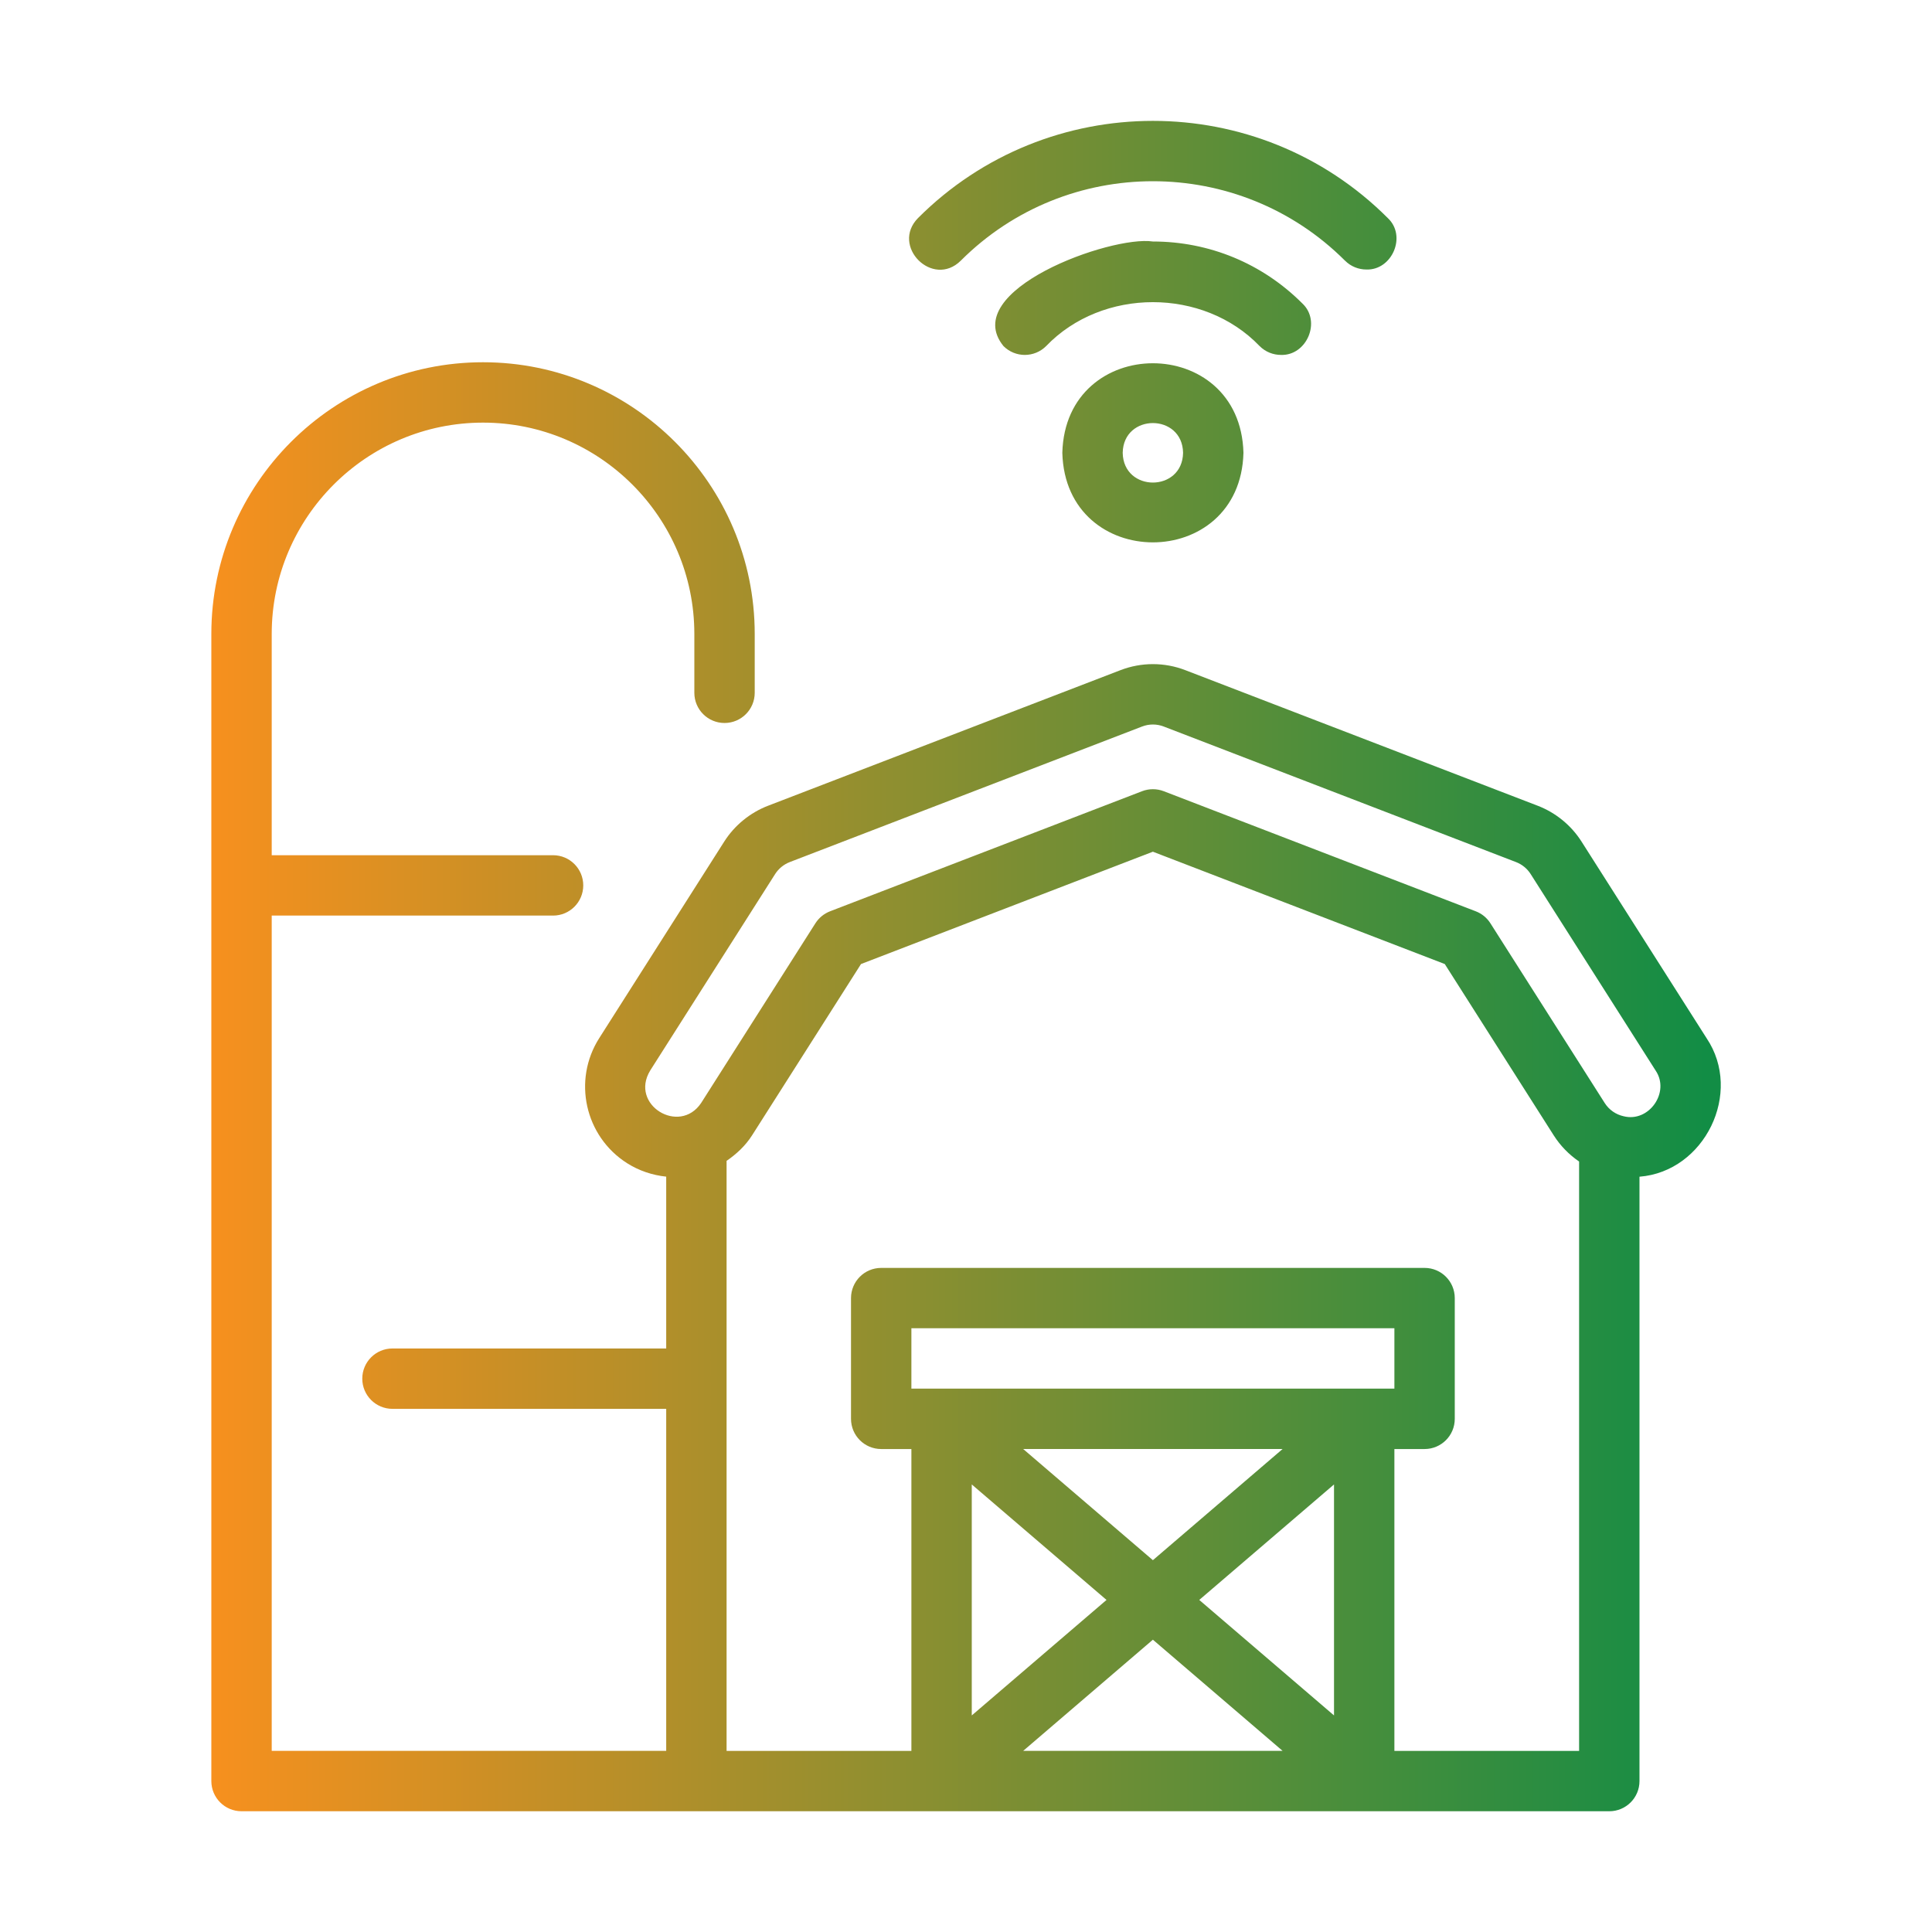
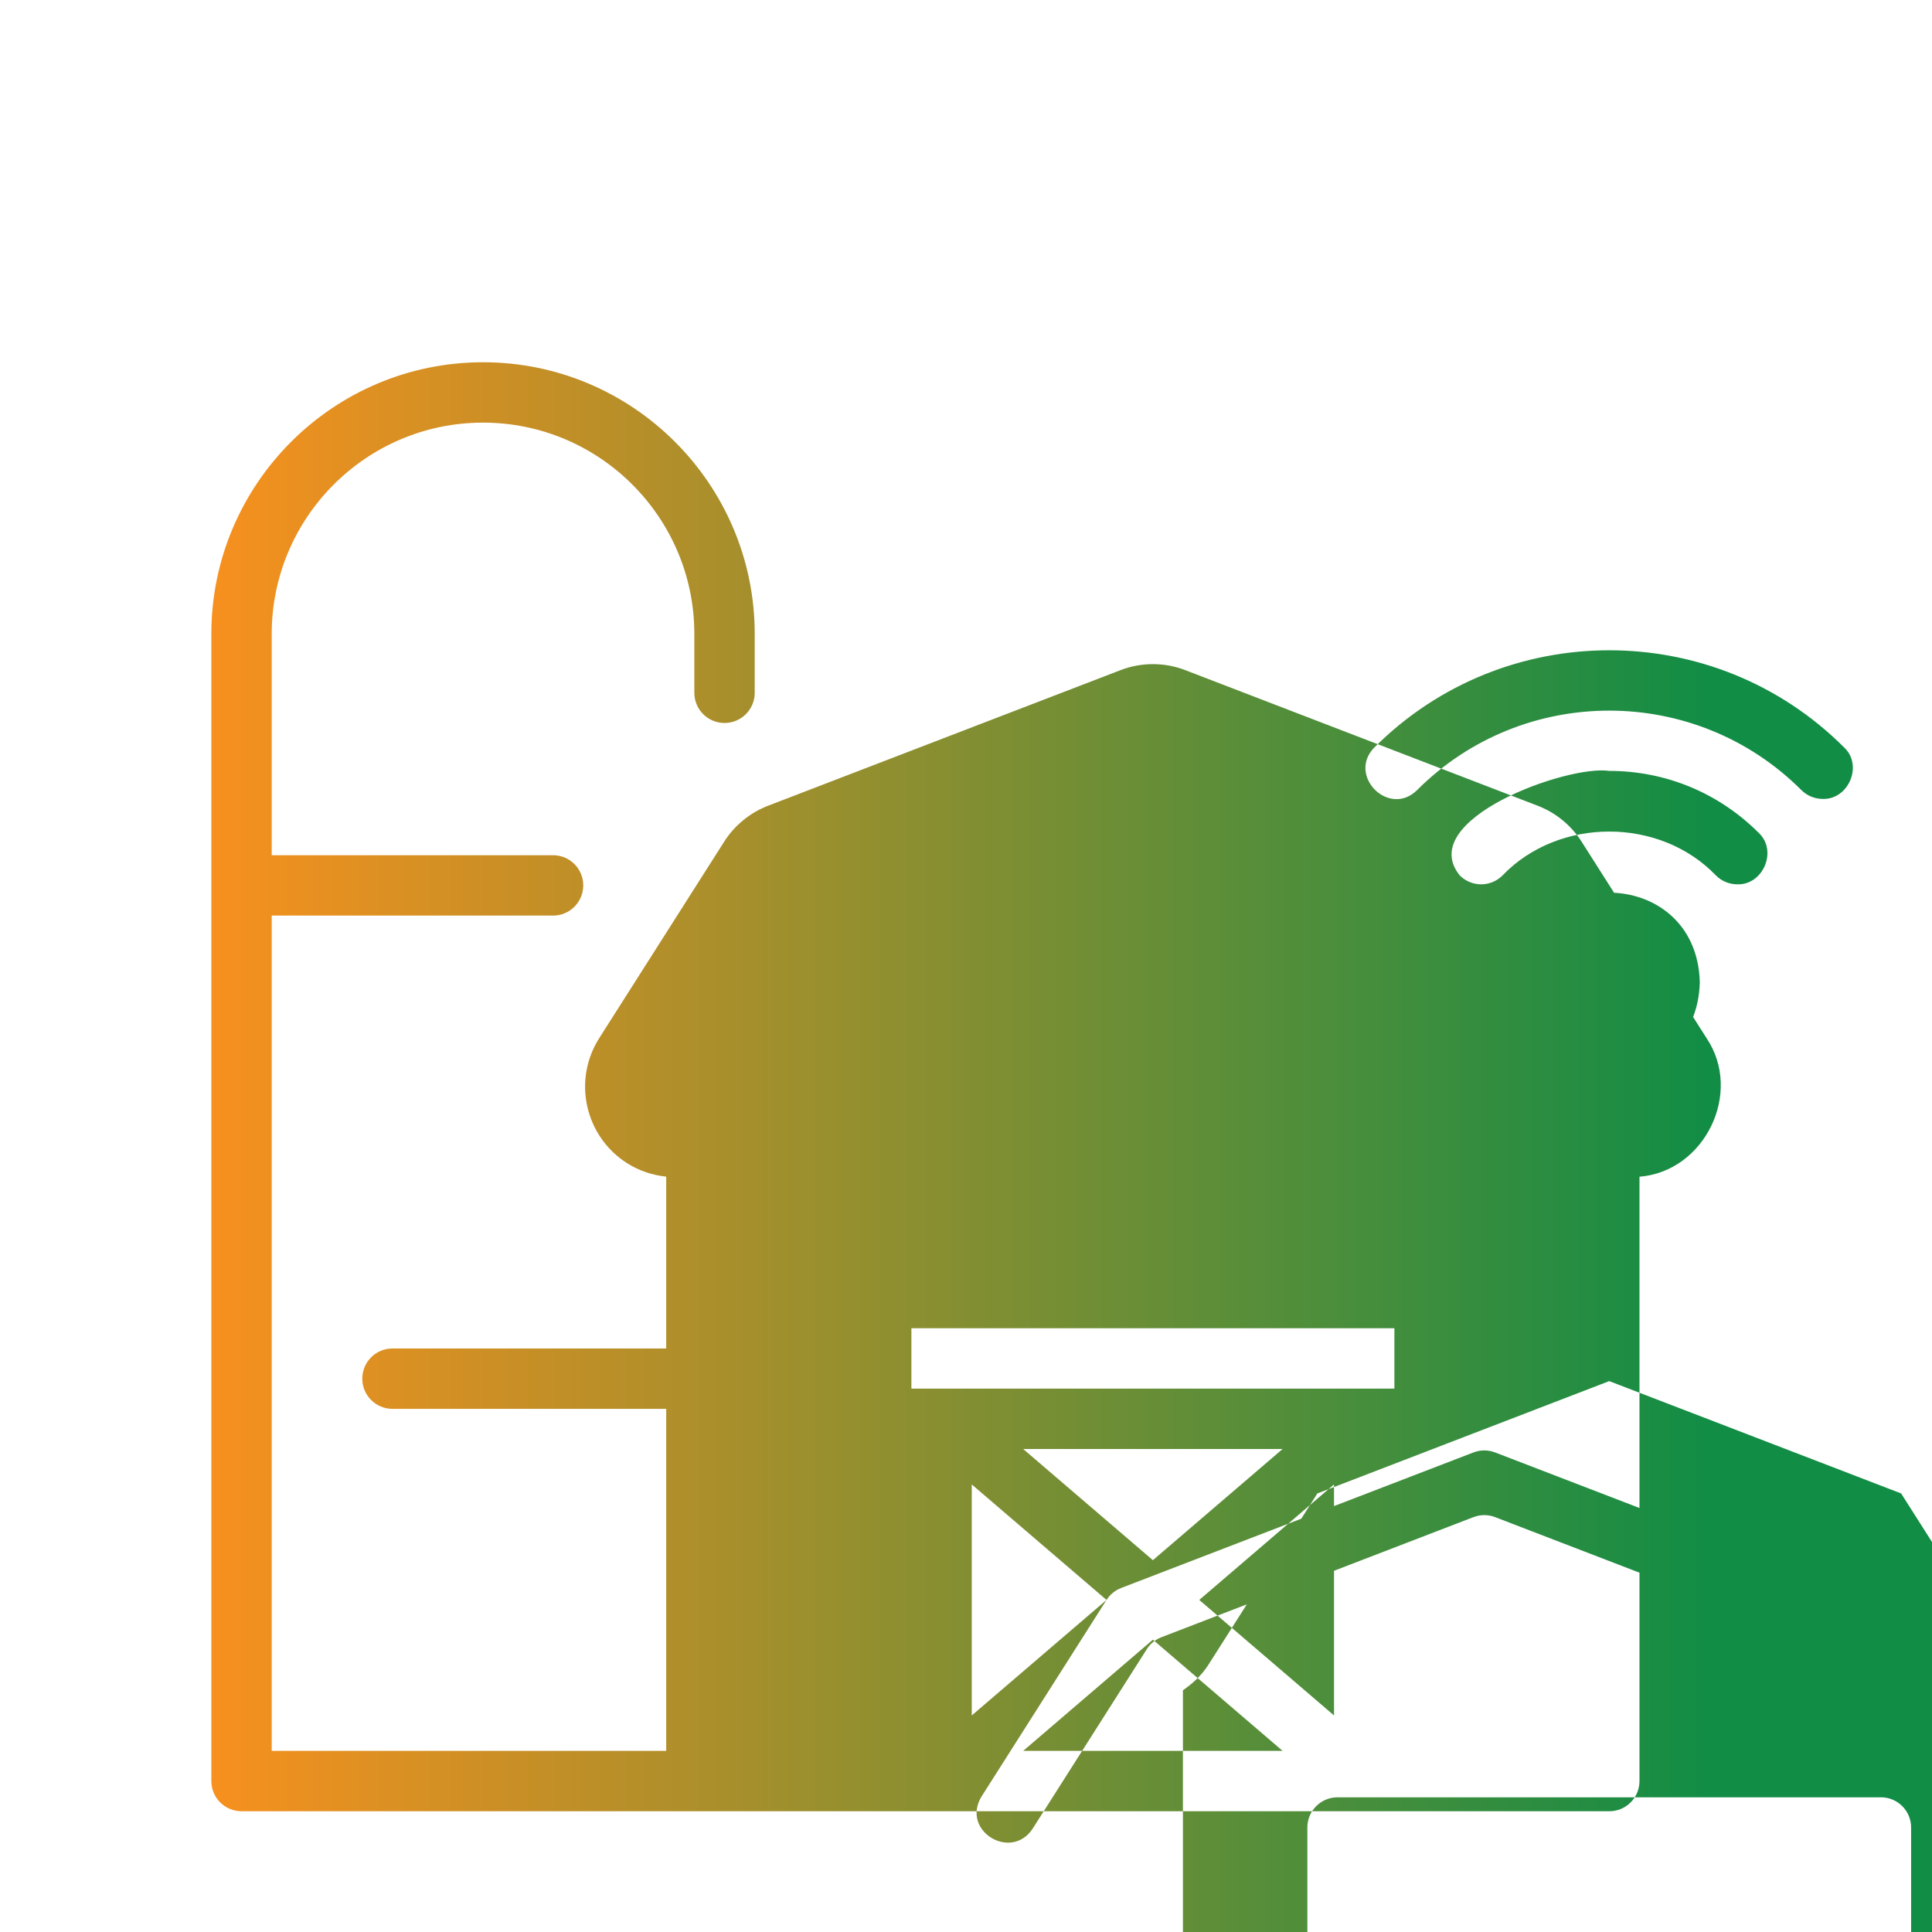
<svg xmlns="http://www.w3.org/2000/svg" id="Gradient_Line" viewBox="0 0 64 64" width="300" height="300">
  <g width="100%" height="100%" transform="matrix(1,0,0,1,0,0)">
    <linearGradient id="linear-gradient" gradientUnits="userSpaceOnUse" x1="7" x2="57.003" y1="32.002" y2="32.002">
      <stop stop-opacity="1" stop-color="#f7901e" offset="0" />
      <stop stop-opacity="1" stop-color="#128d45" offset="0.99" />
    </linearGradient>
-     <path d="m8 60c8.729-.001 45.31 0 45.31 0 .553 0 1-.448 1-1v-20.02c2.158-.169 3.439-2.781 2.222-4.59 0.0 0-4.14-6.509-4.14-6.509-.342-.54-.859-.962-1.454-1.19l-11.67-4.49c-.693-.268-1.459-.268-2.154 0l-11.668 4.489c-.597.229-1.114.651-1.456 1.19l-4.14 6.51c-.888 1.395-.475 3.253.921 4.141.394.25.838.399 1.298.447v5.692s-9.068 0-9.068 0c-.553 0-1 .448-1 1s.447 1 1 1h9.068v11.33s-13.068 0-13.068 0v-27.67h9.32c.553 0 1-.448 1-1s-.447-1-1-1h-9.32v-7.33c0-3.86 3.141-7 7-7s7 3.14 7 7v1.95c0 .552.447 1 1 1s1-.448 1-1v-1.95c0-4.962-4.037-9-9-9s-9 4.038-9 9v38c0 .552.447 1 1 1zm31.727-7 4.464-3.826v7.652zm2.761 5h-8.594l4.297-3.683zm-4.297-6.317-4.297-3.683h8.594zm7-5.683h-15v-2h16v2zm-8.536 7-4.464 3.826v-7.652zm-15.117-17.537 4.14-6.51c.114-.179.286-.319.485-.396l11.67-4.49c.232-.089.486-.089.717 0l11.672 4.491c.197.076.369.216.483.396 0 0 4.14 6.51 4.14 6.51.485.716-.22 1.727-1.061 1.513-.261-.058-.483-.214-.627-.44l-3.786-5.953c-.115-.181-.285-.32-.484-.396l-10.336-3.978c-.232-.089-.487-.089-.719 0 0 0-10.336 3.978-10.336 3.978-.199.077-.369.216-.484.396l-3.786 5.954c-.718 1.072-2.379.06-1.688-1.074zm2.531 2.992c.327-.225.623-.498.844-.845l3.609-5.675 9.669-3.721 9.669 3.721 3.609 5.675c.222.349.509.64.841.867v19.524h-6.119v-10h1c.553 0 1-.448 1-1v-4c0-.552-.447-1-1-1h-18c-.553 0-1 .448-1 1v4c0 .552.447 1 1 1h1v10h-6.122v-19.545zm11.122-23.455c.104 3.956 5.897 3.955 6-0-.104-3.956-5.897-3.955-6 0zm4 0c-.023 1.314-1.977 1.314-2-0.0.023-1.314 1.977-1.314 2 0zm2.535-3.536c-1.861-1.94-5.21-1.939-7.071-0-.391.391-1.023.391-1.414 0-1.495-1.845 3.56-3.672 4.95-3.464 1.87 0 3.627.728 4.949 2.05.639.595.147 1.737-.707 1.707-.256 0-.512-.098-.707-.293zm2.829-2.829c-3.51-3.509-9.219-3.509-12.728-0-.932.922-2.331-.486-1.414-1.414 4.289-4.289 11.268-4.289 15.557 0 .639.594.146 1.737-.707 1.707-.256 0-.512-.098-.707-.293z" fill="url(#linear-gradient)" data-original-color="linear-gradient" stroke="none" stroke-opacity="1" />
+     <path d="m8 60c8.729-.001 45.31 0 45.31 0 .553 0 1-.448 1-1v-20.02c2.158-.169 3.439-2.781 2.222-4.59 0.0 0-4.14-6.509-4.14-6.509-.342-.54-.859-.962-1.454-1.19l-11.67-4.49c-.693-.268-1.459-.268-2.154 0l-11.668 4.489c-.597.229-1.114.651-1.456 1.19l-4.14 6.51c-.888 1.395-.475 3.253.921 4.141.394.25.838.399 1.298.447v5.692s-9.068 0-9.068 0c-.553 0-1 .448-1 1s.447 1 1 1h9.068v11.33s-13.068 0-13.068 0v-27.67h9.32c.553 0 1-.448 1-1s-.447-1-1-1h-9.32v-7.33c0-3.86 3.141-7 7-7s7 3.14 7 7v1.95c0 .552.447 1 1 1s1-.448 1-1v-1.95c0-4.962-4.037-9-9-9s-9 4.038-9 9v38c0 .552.447 1 1 1zm31.727-7 4.464-3.826v7.652zm2.761 5h-8.594l4.297-3.683zm-4.297-6.317-4.297-3.683h8.594zm7-5.683h-15v-2h16v2zm-8.536 7-4.464 3.826v-7.652zc.114-.179.286-.319.485-.396l11.67-4.49c.232-.089.486-.089.717 0l11.672 4.491c.197.076.369.216.483.396 0 0 4.14 6.51 4.14 6.51.485.716-.22 1.727-1.061 1.513-.261-.058-.483-.214-.627-.44l-3.786-5.953c-.115-.181-.285-.32-.484-.396l-10.336-3.978c-.232-.089-.487-.089-.719 0 0 0-10.336 3.978-10.336 3.978-.199.077-.369.216-.484.396l-3.786 5.954c-.718 1.072-2.379.06-1.688-1.074zm2.531 2.992c.327-.225.623-.498.844-.845l3.609-5.675 9.669-3.721 9.669 3.721 3.609 5.675c.222.349.509.64.841.867v19.524h-6.119v-10h1c.553 0 1-.448 1-1v-4c0-.552-.447-1-1-1h-18c-.553 0-1 .448-1 1v4c0 .552.447 1 1 1h1v10h-6.122v-19.545zm11.122-23.455c.104 3.956 5.897 3.955 6-0-.104-3.956-5.897-3.955-6 0zm4 0c-.023 1.314-1.977 1.314-2-0.0.023-1.314 1.977-1.314 2 0zm2.535-3.536c-1.861-1.94-5.21-1.939-7.071-0-.391.391-1.023.391-1.414 0-1.495-1.845 3.56-3.672 4.95-3.464 1.87 0 3.627.728 4.949 2.05.639.595.147 1.737-.707 1.707-.256 0-.512-.098-.707-.293zm2.829-2.829c-3.51-3.509-9.219-3.509-12.728-0-.932.922-2.331-.486-1.414-1.414 4.289-4.289 11.268-4.289 15.557 0 .639.594.146 1.737-.707 1.707-.256 0-.512-.098-.707-.293z" fill="url(#linear-gradient)" data-original-color="linear-gradient" stroke="none" stroke-opacity="1" />
  </g>
</svg>